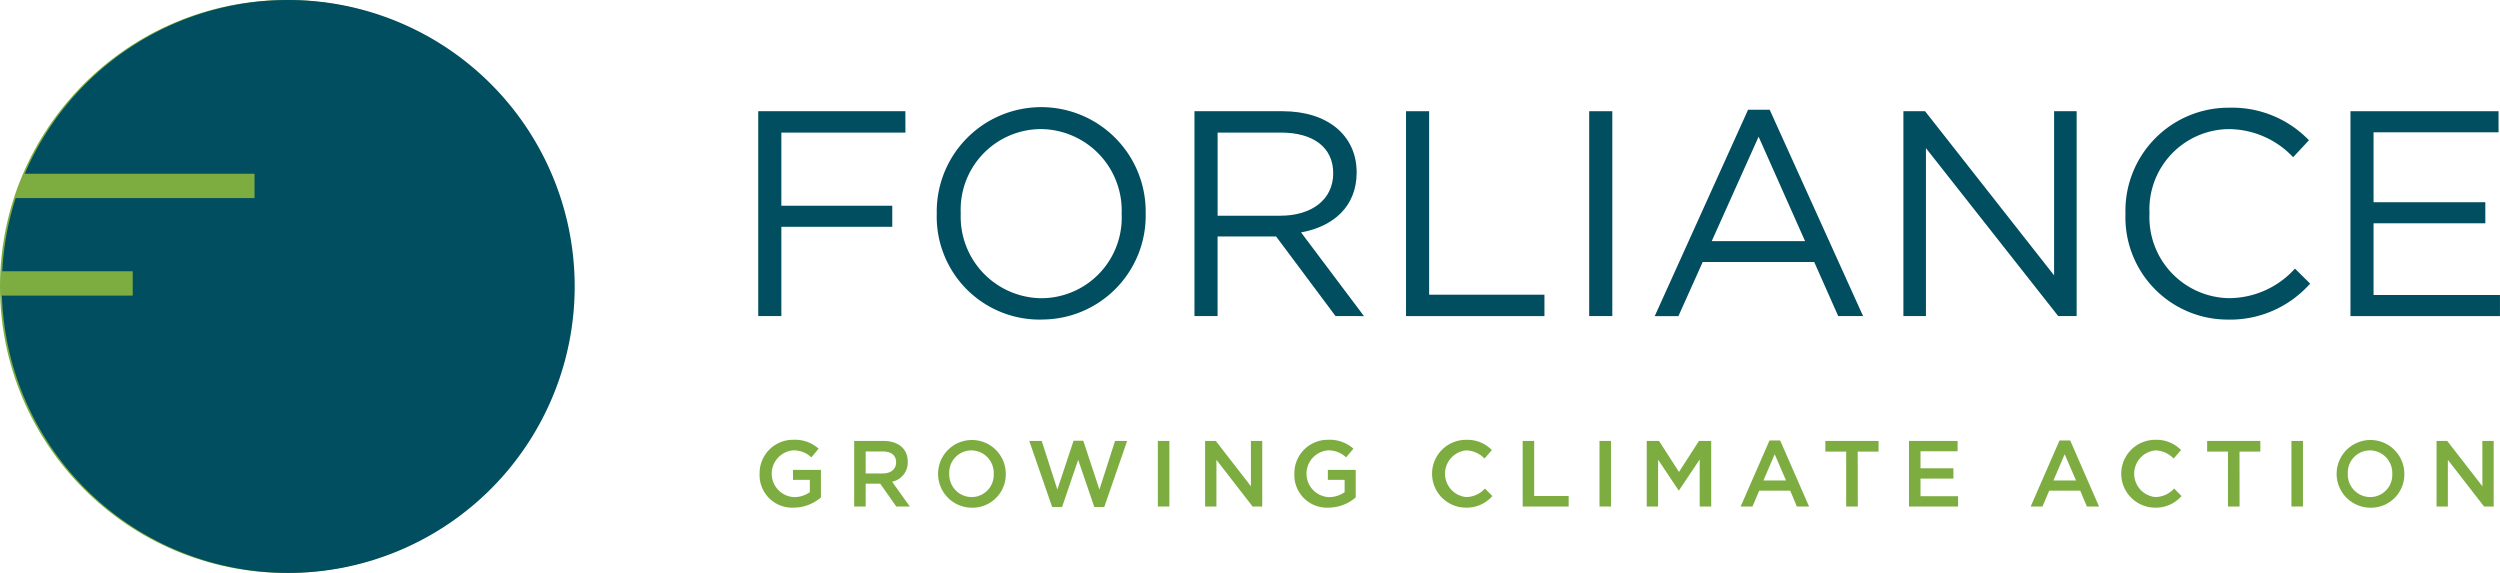
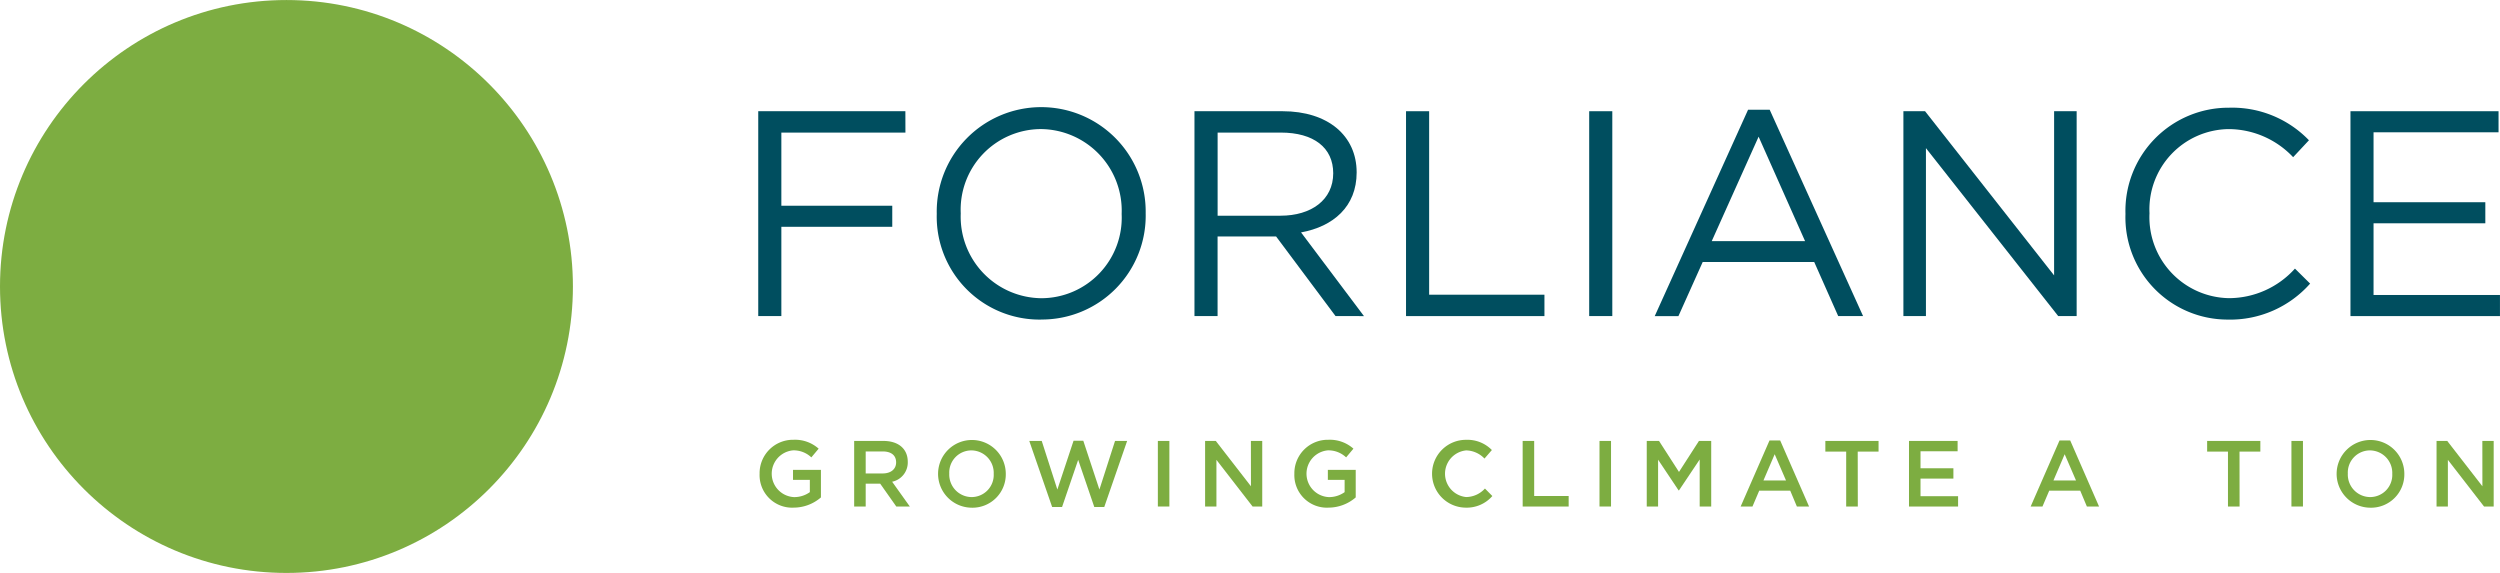
<svg xmlns="http://www.w3.org/2000/svg" width="192" height="44.003" viewBox="0 0 192 44.003">
  <defs>
    <clipPath id="clip-path">
      <rect id="Rectangle_482" data-name="Rectangle 482" width="191.853" height="44.003" fill="#7dad41" />
    </clipPath>
  </defs>
  <g id="Group_1355" data-name="Group 1355" transform="translate(-9390 -1333.998)">
    <circle id="Ellipse_372" data-name="Ellipse 372" cx="22" cy="22" r="22" transform="translate(9390 1334)" fill="#7dad41" />
    <g id="Group_1339" data-name="Group 1339" transform="translate(9390.147 1333.998)">
      <path id="Path_1192" data-name="Path 1192" d="M91.994,13.507H82.465v5.619h8.518v1.618H82.465V27.6H80.69V11.866h11.3Z" transform="translate(-22.604 -3.324)" fill="#004e5f" fill-rule="evenodd" />
      <g id="Group_1240" data-name="Group 1240">
        <g id="Group_1239" data-name="Group 1239" clip-path="url(#clip-path)">
          <path id="Path_1193" data-name="Path 1193" d="M107.734,13.132a6.186,6.186,0,0,0-6.157,6.473,6.26,6.26,0,0,0,6.2,6.517,6.186,6.186,0,0,0,6.158-6.472,6.261,6.261,0,0,0-6.2-6.518m0,14.631a7.9,7.9,0,0,1-8-8.114A8.024,8.024,0,1,1,115.78,19.6a7.976,7.976,0,0,1-8.046,8.158" transform="translate(-27.939 -3.219)" fill="#004e5f" fill-rule="evenodd" />
          <path id="Path_1194" data-name="Path 1194" d="M133.863,13.507h-4.855V19.89h4.832c2.36,0,4.046-1.214,4.046-3.26,0-1.955-1.484-3.124-4.023-3.124m4.2,14.091L133.5,21.485h-4.495V27.6h-1.775V11.866H134c3.461,0,5.686,1.865,5.686,4.7,0,2.63-1.8,4.158-4.27,4.607l4.832,6.428Z" transform="translate(-35.642 -3.324)" fill="#004e5f" fill-rule="evenodd" />
          <path id="Path_1195" data-name="Path 1195" d="M149.8,11.866h1.775V25.957h8.855V27.6H149.8Z" transform="translate(-41.964 -3.324)" fill="#004e5f" fill-rule="evenodd" />
          <rect id="Rectangle_478" data-name="Rectangle 478" width="1.775" height="15.732" transform="translate(121.903 8.542)" fill="#004e5f" />
          <path id="Path_1196" data-name="Path 1196" d="M184.31,13.777l-3.6,8.023h7.169Zm8.023,13.777h-1.91L188.58,23.4h-8.563l-1.865,4.158h-1.82L183.5,11.71h1.662Z" transform="translate(-49.396 -3.28)" fill="#004e5f" fill-rule="evenodd" />
          <path id="Path_1197" data-name="Path 1197" d="M214.437,11.866h1.731V27.6h-1.415L204.593,14.7V27.6h-1.731V11.866h1.664l9.91,12.608Z" transform="translate(-56.828 -3.324)" fill="#004e5f" fill-rule="evenodd" />
          <path id="Path_1198" data-name="Path 1198" d="M234.442,27.763a7.853,7.853,0,0,1-7.888-8.114,7.918,7.918,0,0,1,7.956-8.158,8.187,8.187,0,0,1,6.135,2.5l-1.214,1.3a6.838,6.838,0,0,0-4.944-2.157A6.161,6.161,0,0,0,228.4,19.6a6.213,6.213,0,0,0,6.091,6.517,6.83,6.83,0,0,0,5.079-2.27L240.735,25a8.2,8.2,0,0,1-6.293,2.765" transform="translate(-63.465 -3.219)" fill="#004e5f" fill-rule="evenodd" />
          <path id="Path_1199" data-name="Path 1199" d="M261.93,13.484h-9.6v5.371h8.585v1.618h-8.585v5.506h9.709V27.6H250.558V11.866H261.93Z" transform="translate(-70.189 -3.324)" fill="#004e5f" fill-rule="evenodd" />
          <path id="Path_1200" data-name="Path 1200" d="M83.446,52.131a2.5,2.5,0,0,1-2.612-2.6,2.567,2.567,0,0,1,2.6-2.612,2.721,2.721,0,0,1,1.935.683l-.561.669a1.97,1.97,0,0,0-1.41-.539,1.8,1.8,0,0,0,.079,3.59,2.056,2.056,0,0,0,1.216-.382V50H83.4v-.77h2.144v2.115a3.21,3.21,0,0,1-2.1.785" transform="translate(-22.644 -13.144)" fill="#7dad41" fill-rule="evenodd" />
          <path id="Path_1201" data-name="Path 1201" d="M93.1,47.848H91.808v1.691h1.3c.633,0,1.037-.331,1.037-.849,0-.554-.389-.842-1.043-.842m1.057,4.231-1.237-1.755H91.808v1.755h-.885V47.042h2.245c1.158,0,1.871.611,1.871,1.6a1.509,1.509,0,0,1-1.2,1.533l1.36,1.906Z" transform="translate(-25.47 -13.178)" fill="#7dad41" fill-rule="evenodd" />
          <path id="Path_1202" data-name="Path 1202" d="M102.409,47.735a1.7,1.7,0,0,0-1.7,1.784,1.727,1.727,0,0,0,1.713,1.8,1.7,1.7,0,0,0,1.7-1.784,1.727,1.727,0,0,0-1.713-1.8m0,4.4a2.6,2.6,0,1,1,2.64-2.612,2.558,2.558,0,0,1-2.64,2.612" transform="translate(-27.952 -13.144)" fill="#7dad41" fill-rule="evenodd" />
          <path id="Path_1203" data-name="Path 1203" d="M113.008,47.021h.748l1.238,3.749,1.2-3.734h.929l-1.756,5.072H114.6l-1.237-3.62-1.237,3.62h-.763l-1.756-5.072h.957l1.2,3.734Z" transform="translate(-30.706 -13.172)" fill="#7dad41" fill-rule="evenodd" />
          <rect id="Rectangle_479" data-name="Rectangle 479" width="0.885" height="5.036" transform="translate(88.776 33.864)" fill="#7dad41" />
          <path id="Path_1204" data-name="Path 1204" d="M131.88,47.042h.871v5.036h-.741l-2.777-3.584v3.584h-.87V47.042h.821l2.7,3.482Z" transform="translate(-35.958 -13.178)" fill="#7dad41" fill-rule="evenodd" />
          <path id="Path_1205" data-name="Path 1205" d="M140.5,52.131a2.5,2.5,0,0,1-2.612-2.6,2.567,2.567,0,0,1,2.6-2.612,2.723,2.723,0,0,1,1.936.683l-.561.669a1.972,1.972,0,0,0-1.41-.539,1.8,1.8,0,0,0,.079,3.59,2.055,2.055,0,0,0,1.216-.382V50h-1.288v-.77H142.6v2.115a3.212,3.212,0,0,1-2.1.785" transform="translate(-38.628 -13.144)" fill="#7dad41" fill-rule="evenodd" />
          <path id="Path_1206" data-name="Path 1206" d="M155.173,52.131a2.6,2.6,0,0,1,.035-5.209,2.625,2.625,0,0,1,1.972.785l-.568.654a2,2,0,0,0-1.41-.626,1.8,1.8,0,0,0,0,3.582,1.972,1.972,0,0,0,1.445-.654l.569.576a2.6,2.6,0,0,1-2.043.892" transform="translate(-42.751 -13.144)" fill="#7dad41" fill-rule="evenodd" />
          <path id="Path_1207" data-name="Path 1207" d="M162.242,47.042h.885v4.231h2.648v.806h-3.532Z" transform="translate(-45.449 -13.178)" fill="#7dad41" fill-rule="evenodd" />
          <rect id="Rectangle_480" data-name="Rectangle 480" width="0.885" height="5.036" transform="translate(122.695 33.864)" fill="#7dad41" />
          <path id="Path_1208" data-name="Path 1208" d="M177.957,50.841h-.029l-1.576-2.36v3.6h-.871V47.042h.943l1.533,2.381,1.533-2.381h.942v5.036h-.885V48.466Z" transform="translate(-49.158 -13.178)" fill="#7dad41" fill-rule="evenodd" />
          <path id="Path_1209" data-name="Path 1209" d="M188.114,48.049l-.864,2.015h1.734Zm2.64,4.015h-.936l-.51-1.216h-2.382l-.518,1.216H185.5l2.216-5.072h.82Z" transform="translate(-51.965 -13.164)" fill="#7dad41" fill-rule="evenodd" />
          <path id="Path_1210" data-name="Path 1210" d="M197.03,52.078h-.893V47.863h-1.6v-.821h4.086v.821h-1.6Z" transform="translate(-54.497 -13.178)" fill="#7dad41" fill-rule="evenodd" />
          <path id="Path_1211" data-name="Path 1211" d="M207.194,47.833h-2.849v1.309h2.525v.791h-2.525v1.353h2.885v.792h-3.77V47.042h3.733Z" transform="translate(-56.996 -13.178)" fill="#7dad41" fill-rule="evenodd" />
          <path id="Path_1212" data-name="Path 1212" d="M219.052,48.049l-.863,2.015h1.734Zm2.64,4.015h-.935l-.511-1.216h-2.381l-.518,1.216h-.907l2.216-5.072h.821Z" transform="translate(-60.632 -13.164)" fill="#7dad41" fill-rule="evenodd" />
-           <path id="Path_1213" data-name="Path 1213" d="M228.7,52.131a2.6,2.6,0,0,1,.036-5.209,2.624,2.624,0,0,1,1.971.785l-.569.654a2,2,0,0,0-1.41-.626,1.8,1.8,0,0,0,0,3.582,1.975,1.975,0,0,0,1.447-.654l.568.576a2.6,2.6,0,0,1-2.043.892" transform="translate(-63.349 -13.144)" fill="#7dad41" fill-rule="evenodd" />
          <path id="Path_1214" data-name="Path 1214" d="M237.759,52.078h-.892V47.863h-1.6v-.821h4.087v.821h-1.6Z" transform="translate(-65.906 -13.178)" fill="#7dad41" fill-rule="evenodd" />
          <rect id="Rectangle_481" data-name="Rectangle 481" width="0.885" height="5.036" transform="translate(175.835 33.864)" fill="#7dad41" />
          <path id="Path_1215" data-name="Path 1215" d="M251.616,47.735a1.7,1.7,0,0,0-1.7,1.784,1.727,1.727,0,0,0,1.713,1.8,1.7,1.7,0,0,0,1.7-1.784,1.727,1.727,0,0,0-1.713-1.8m0,4.4a2.6,2.6,0,1,1,2.64-2.612,2.558,2.558,0,0,1-2.64,2.612" transform="translate(-69.75 -13.144)" fill="#7dad41" fill-rule="evenodd" />
          <path id="Path_1216" data-name="Path 1216" d="M263.258,47.042h.871v5.036h-.741l-2.777-3.584v3.584h-.87V47.042h.821l2.7,3.482Z" transform="translate(-72.761 -13.178)" fill="#7dad41" fill-rule="evenodd" />
-           <path id="Path_1217" data-name="Path 1217" d="M21.984,0A22,22,0,0,0,1.755,13.341H19.4v1.873H1.055A21.973,21.973,0,0,0,.029,20.831H10.046V22.7H0A22,22,0,1,0,21.984,0" fill="#004e5f" fill-rule="evenodd" />
        </g>
      </g>
    </g>
  </g>
</svg>